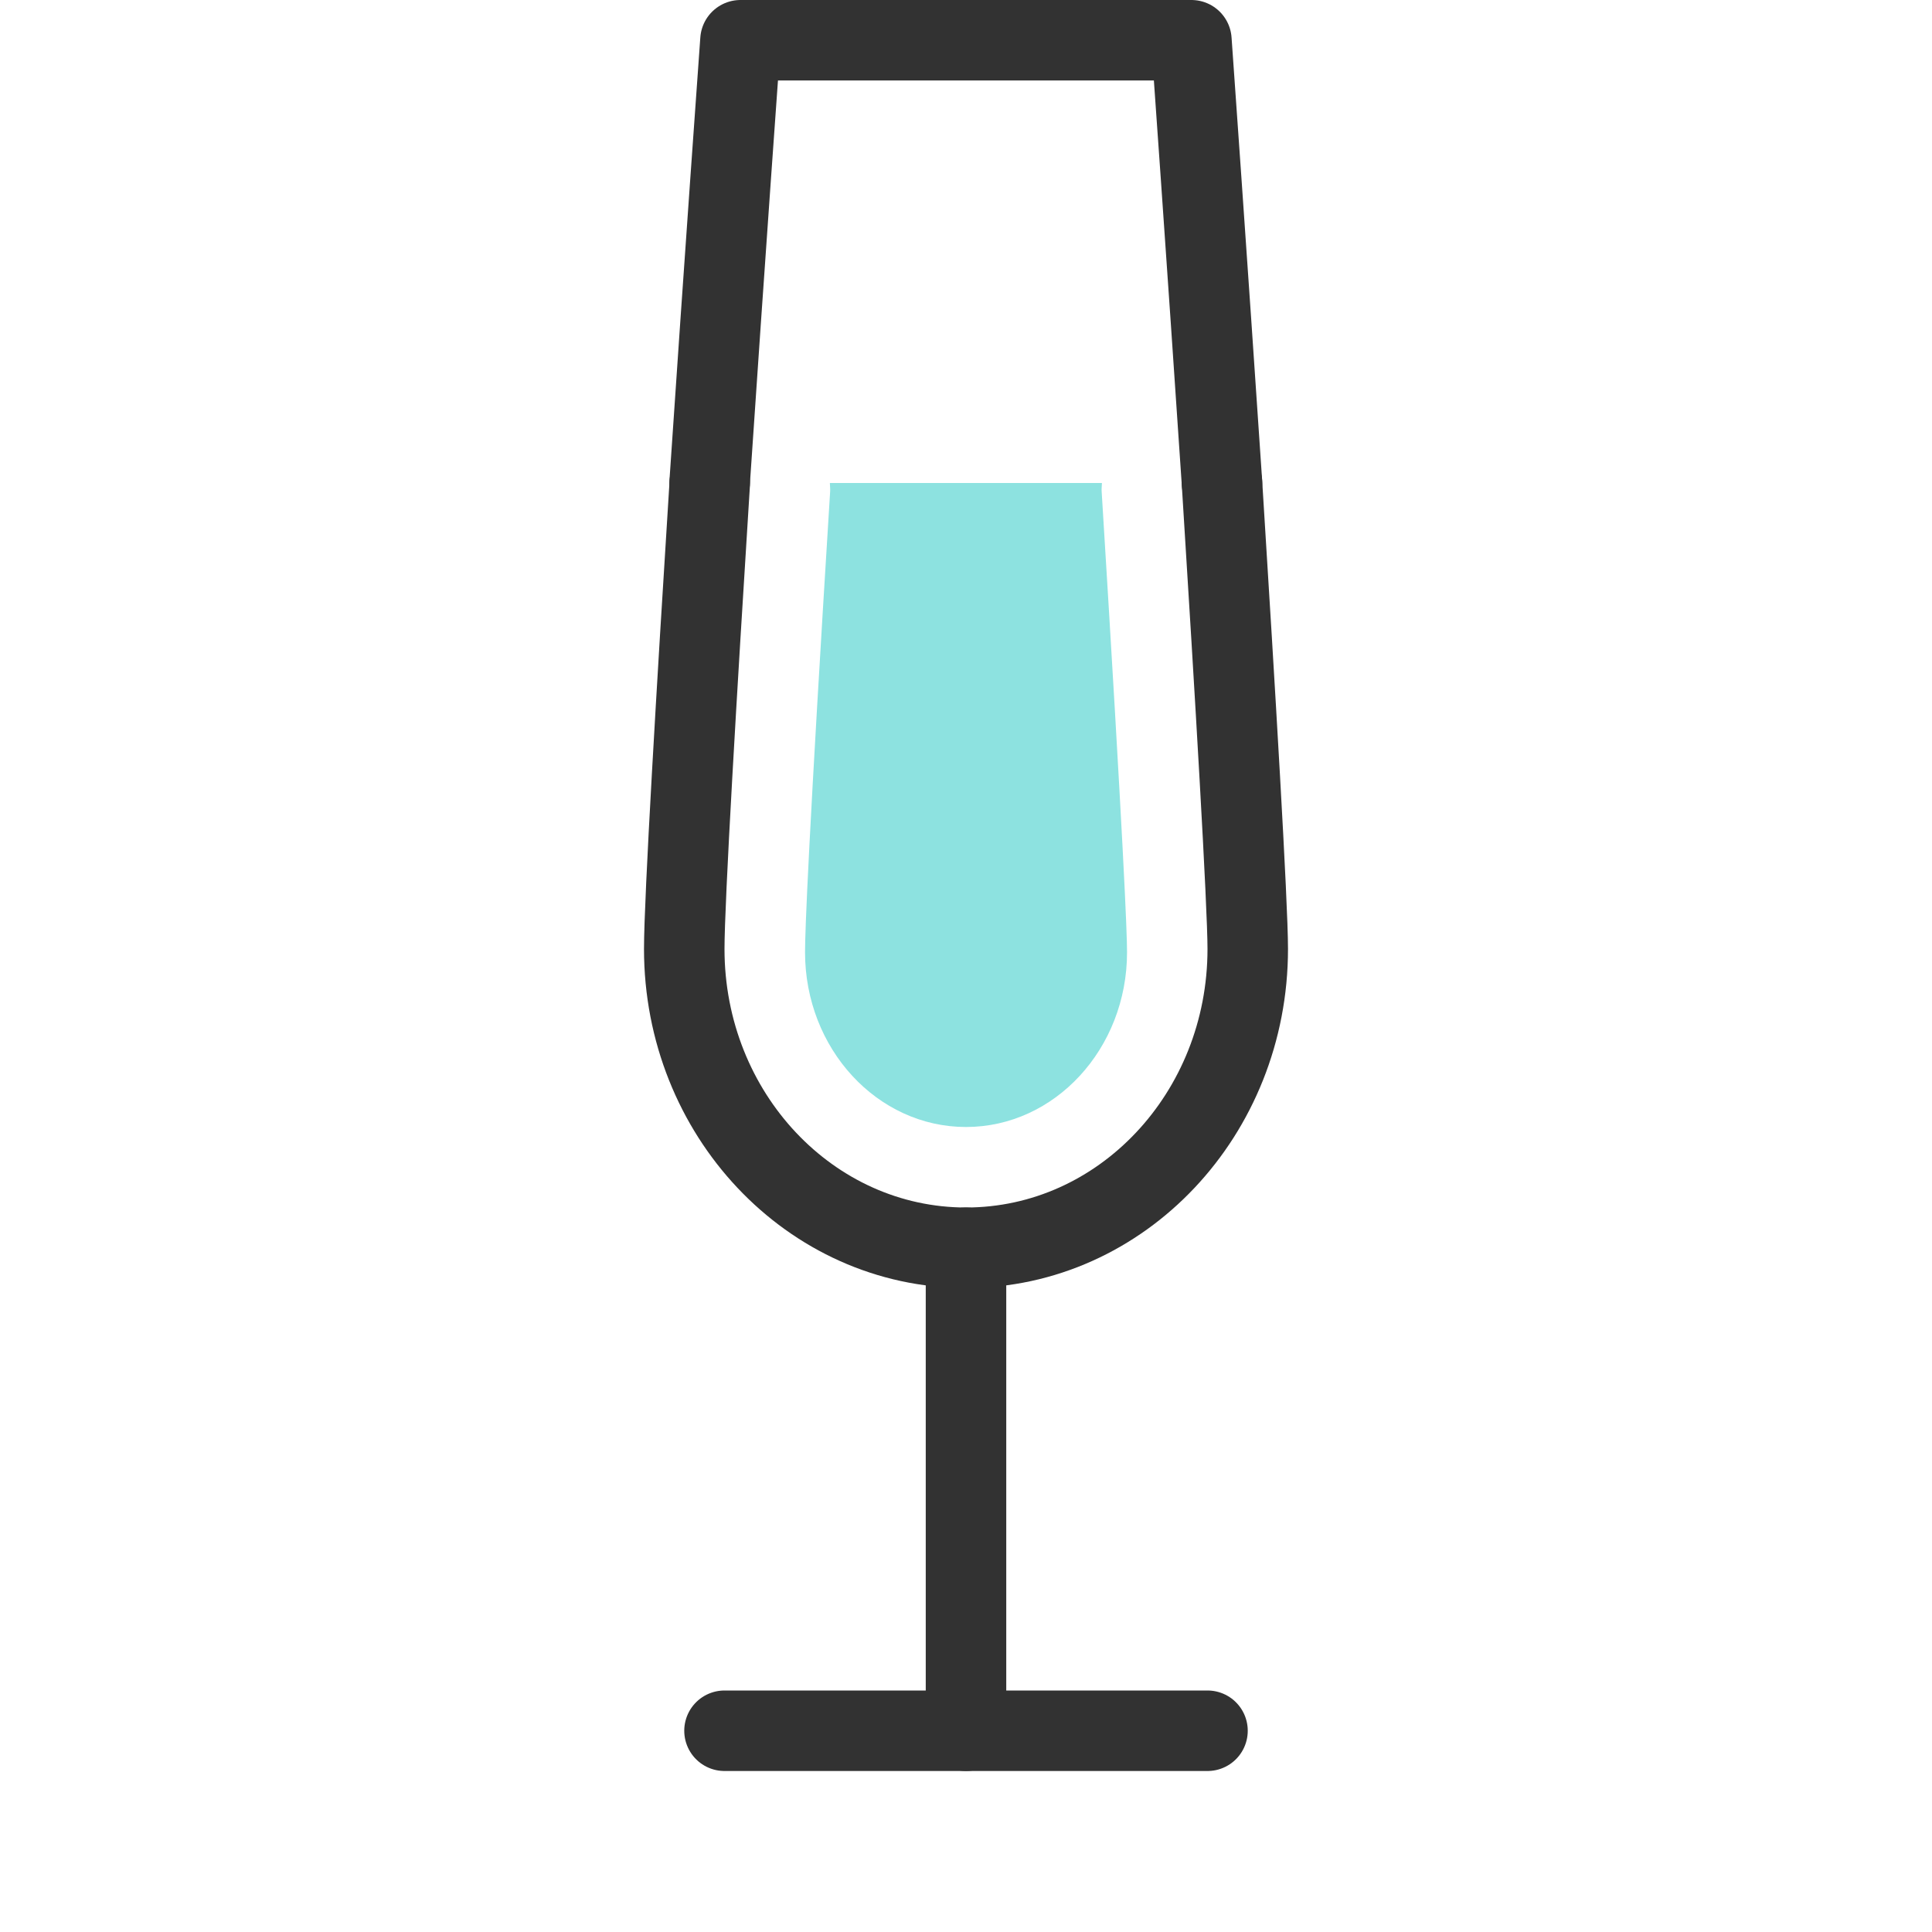
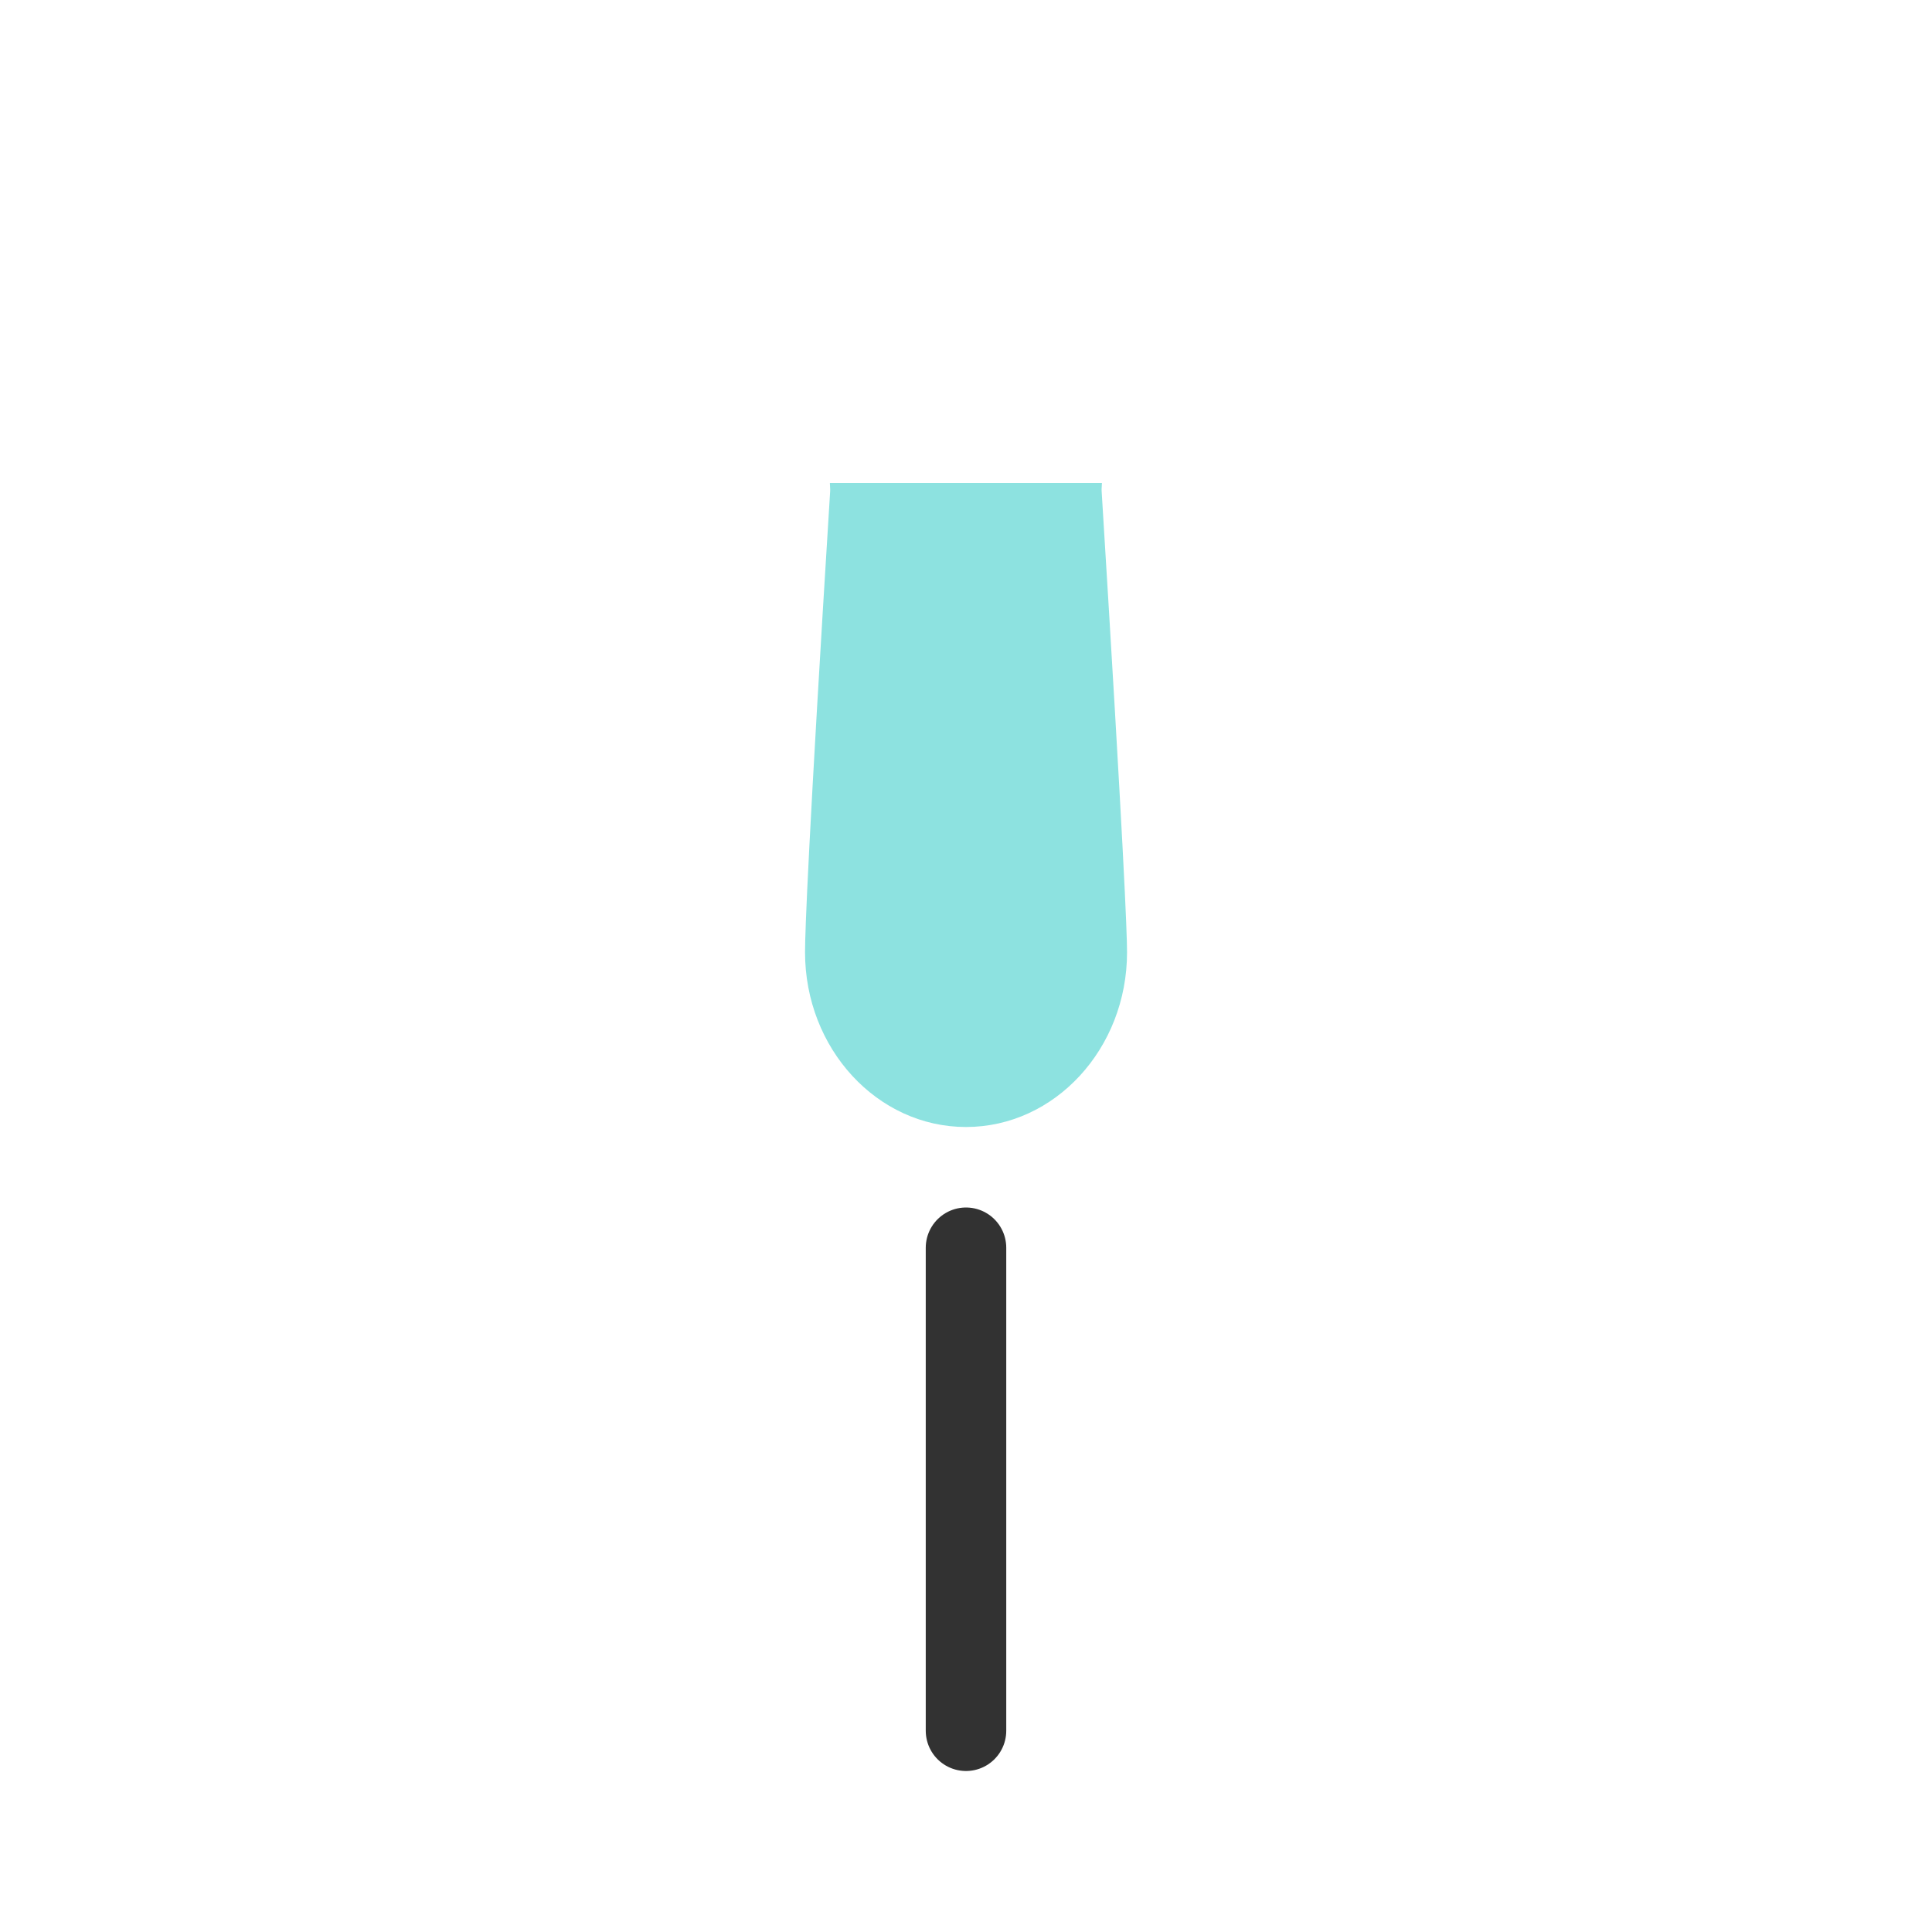
<svg xmlns="http://www.w3.org/2000/svg" width="48px" height="48px" viewBox="0 0 48 48" version="1.1">
  <title>Icons/Detailed/Default/Food &amp; Wine/champagne</title>
  <g id="Icons/Detailed/Default/Food-&amp;-Wine/champagne" stroke="none" stroke-width="1" fill="none" fill-rule="evenodd">
-     <rect id="Bounds" fill-opacity="0" fill="#FFFFFF" x="0" y="0" width="48" height="48" />
    <g id="champagne" transform="translate(17, 1)">
-       <line x1="1" y1="42" x2="13" y2="42" id="Stroke-1" stroke="#323232" stroke-width="2" stroke-linecap="round" stroke-linejoin="round" />
-       <path d="M13.36,11 C12.991,5.494 12.6,-7.10542736e-15 12.6,-7.10542736e-15 L1.397,-7.10542736e-15 C1.397,-7.10542736e-15 1.001,5.491 0.63,11" id="Stroke-3" stroke="#323232" stroke-width="2" stroke-linecap="round" stroke-linejoin="round" />
      <line x1="7" y1="30" x2="7" y2="42" id="Stroke-5" stroke="#323232" stroke-width="2" stroke-linecap="round" stroke-linejoin="round" />
-       <path d="M0.634,11 C0.307,16.173 0,21.364 0,22.576 C0,26.677 3.134,30 7,30 C10.867,30 14,26.677 14,22.576 C14,21.472 13.689,16.231 13.36,11" id="Stroke-7" stroke="#323232" stroke-width="2" stroke-linecap="round" stroke-linejoin="round" />
      <path d="M3.618,11 C3.618,11.068 3.629,11.136 3.625,11.205 C3.082,19.929 3.001,22.127 3.001,22.659 C3.001,25.053 4.794,27 7,27 C9.206,27 11.001,25.053 11.001,22.659 C11.001,22.18 10.918,20.054 10.37,11.204 C10.365,11.135 10.377,11.068 10.377,11 L3.618,11 Z" id="Fill-9" fill="#8DE2E0" />
    </g>
  </g>
</svg>